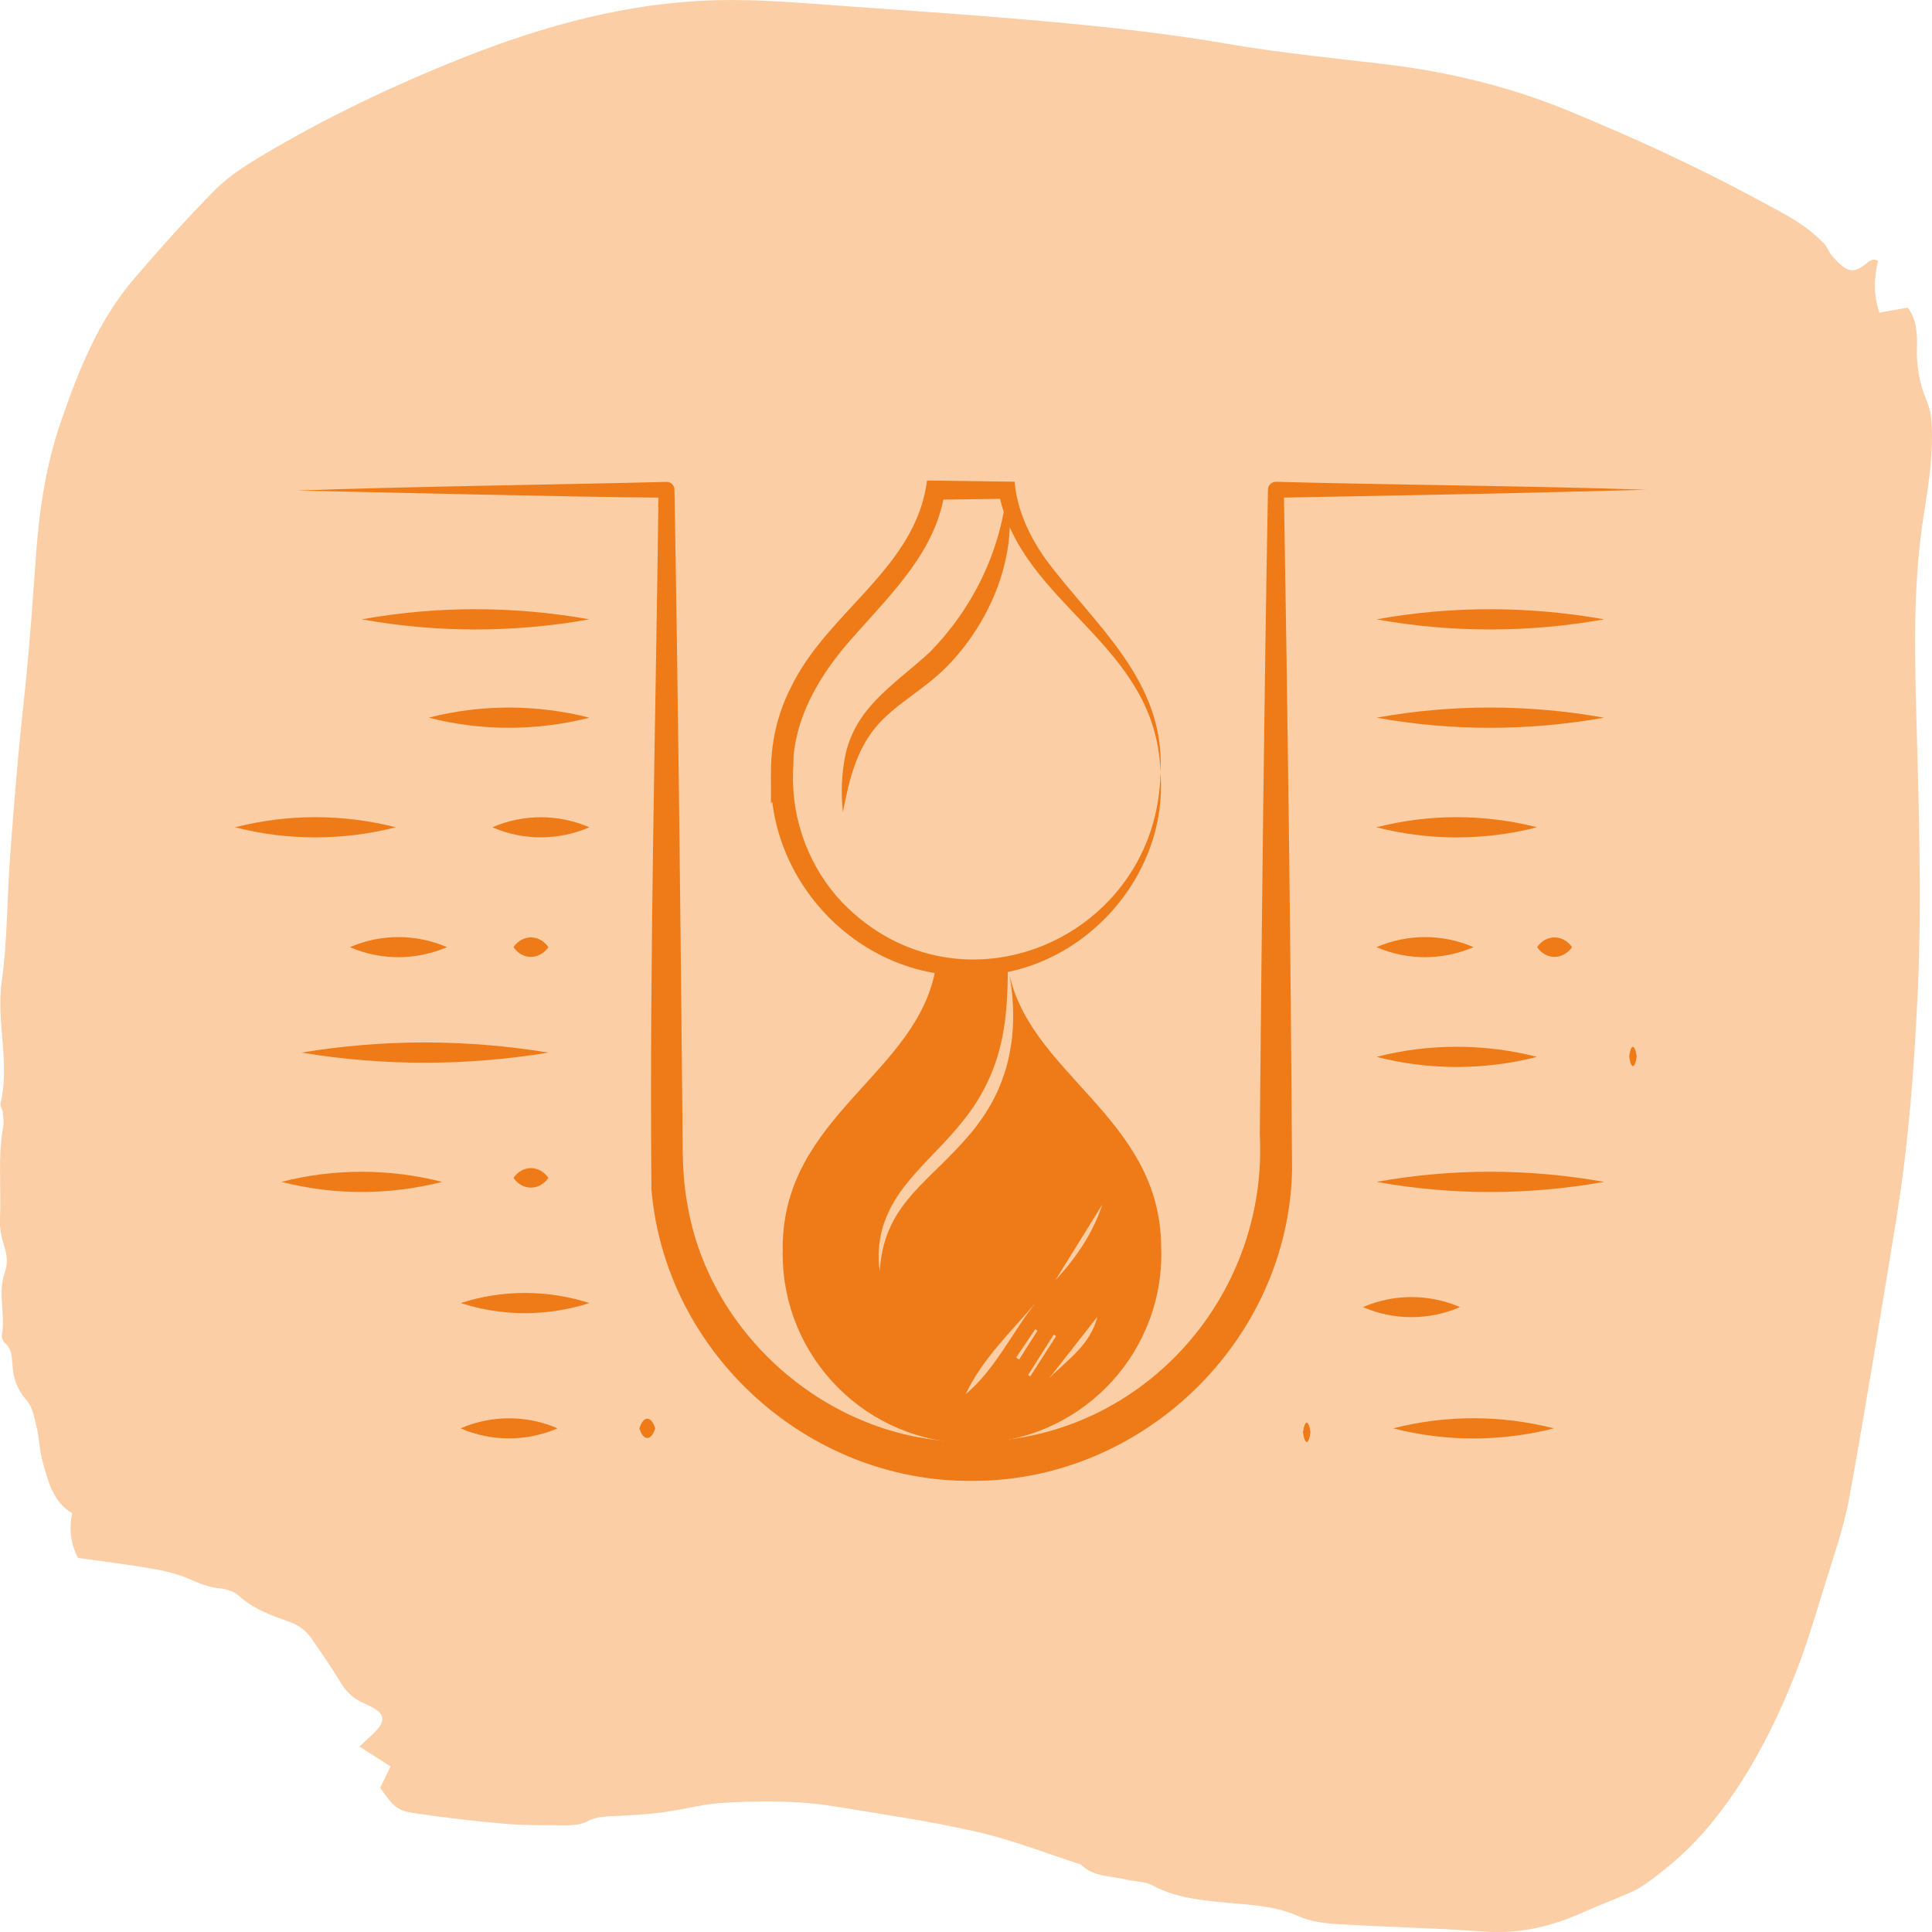
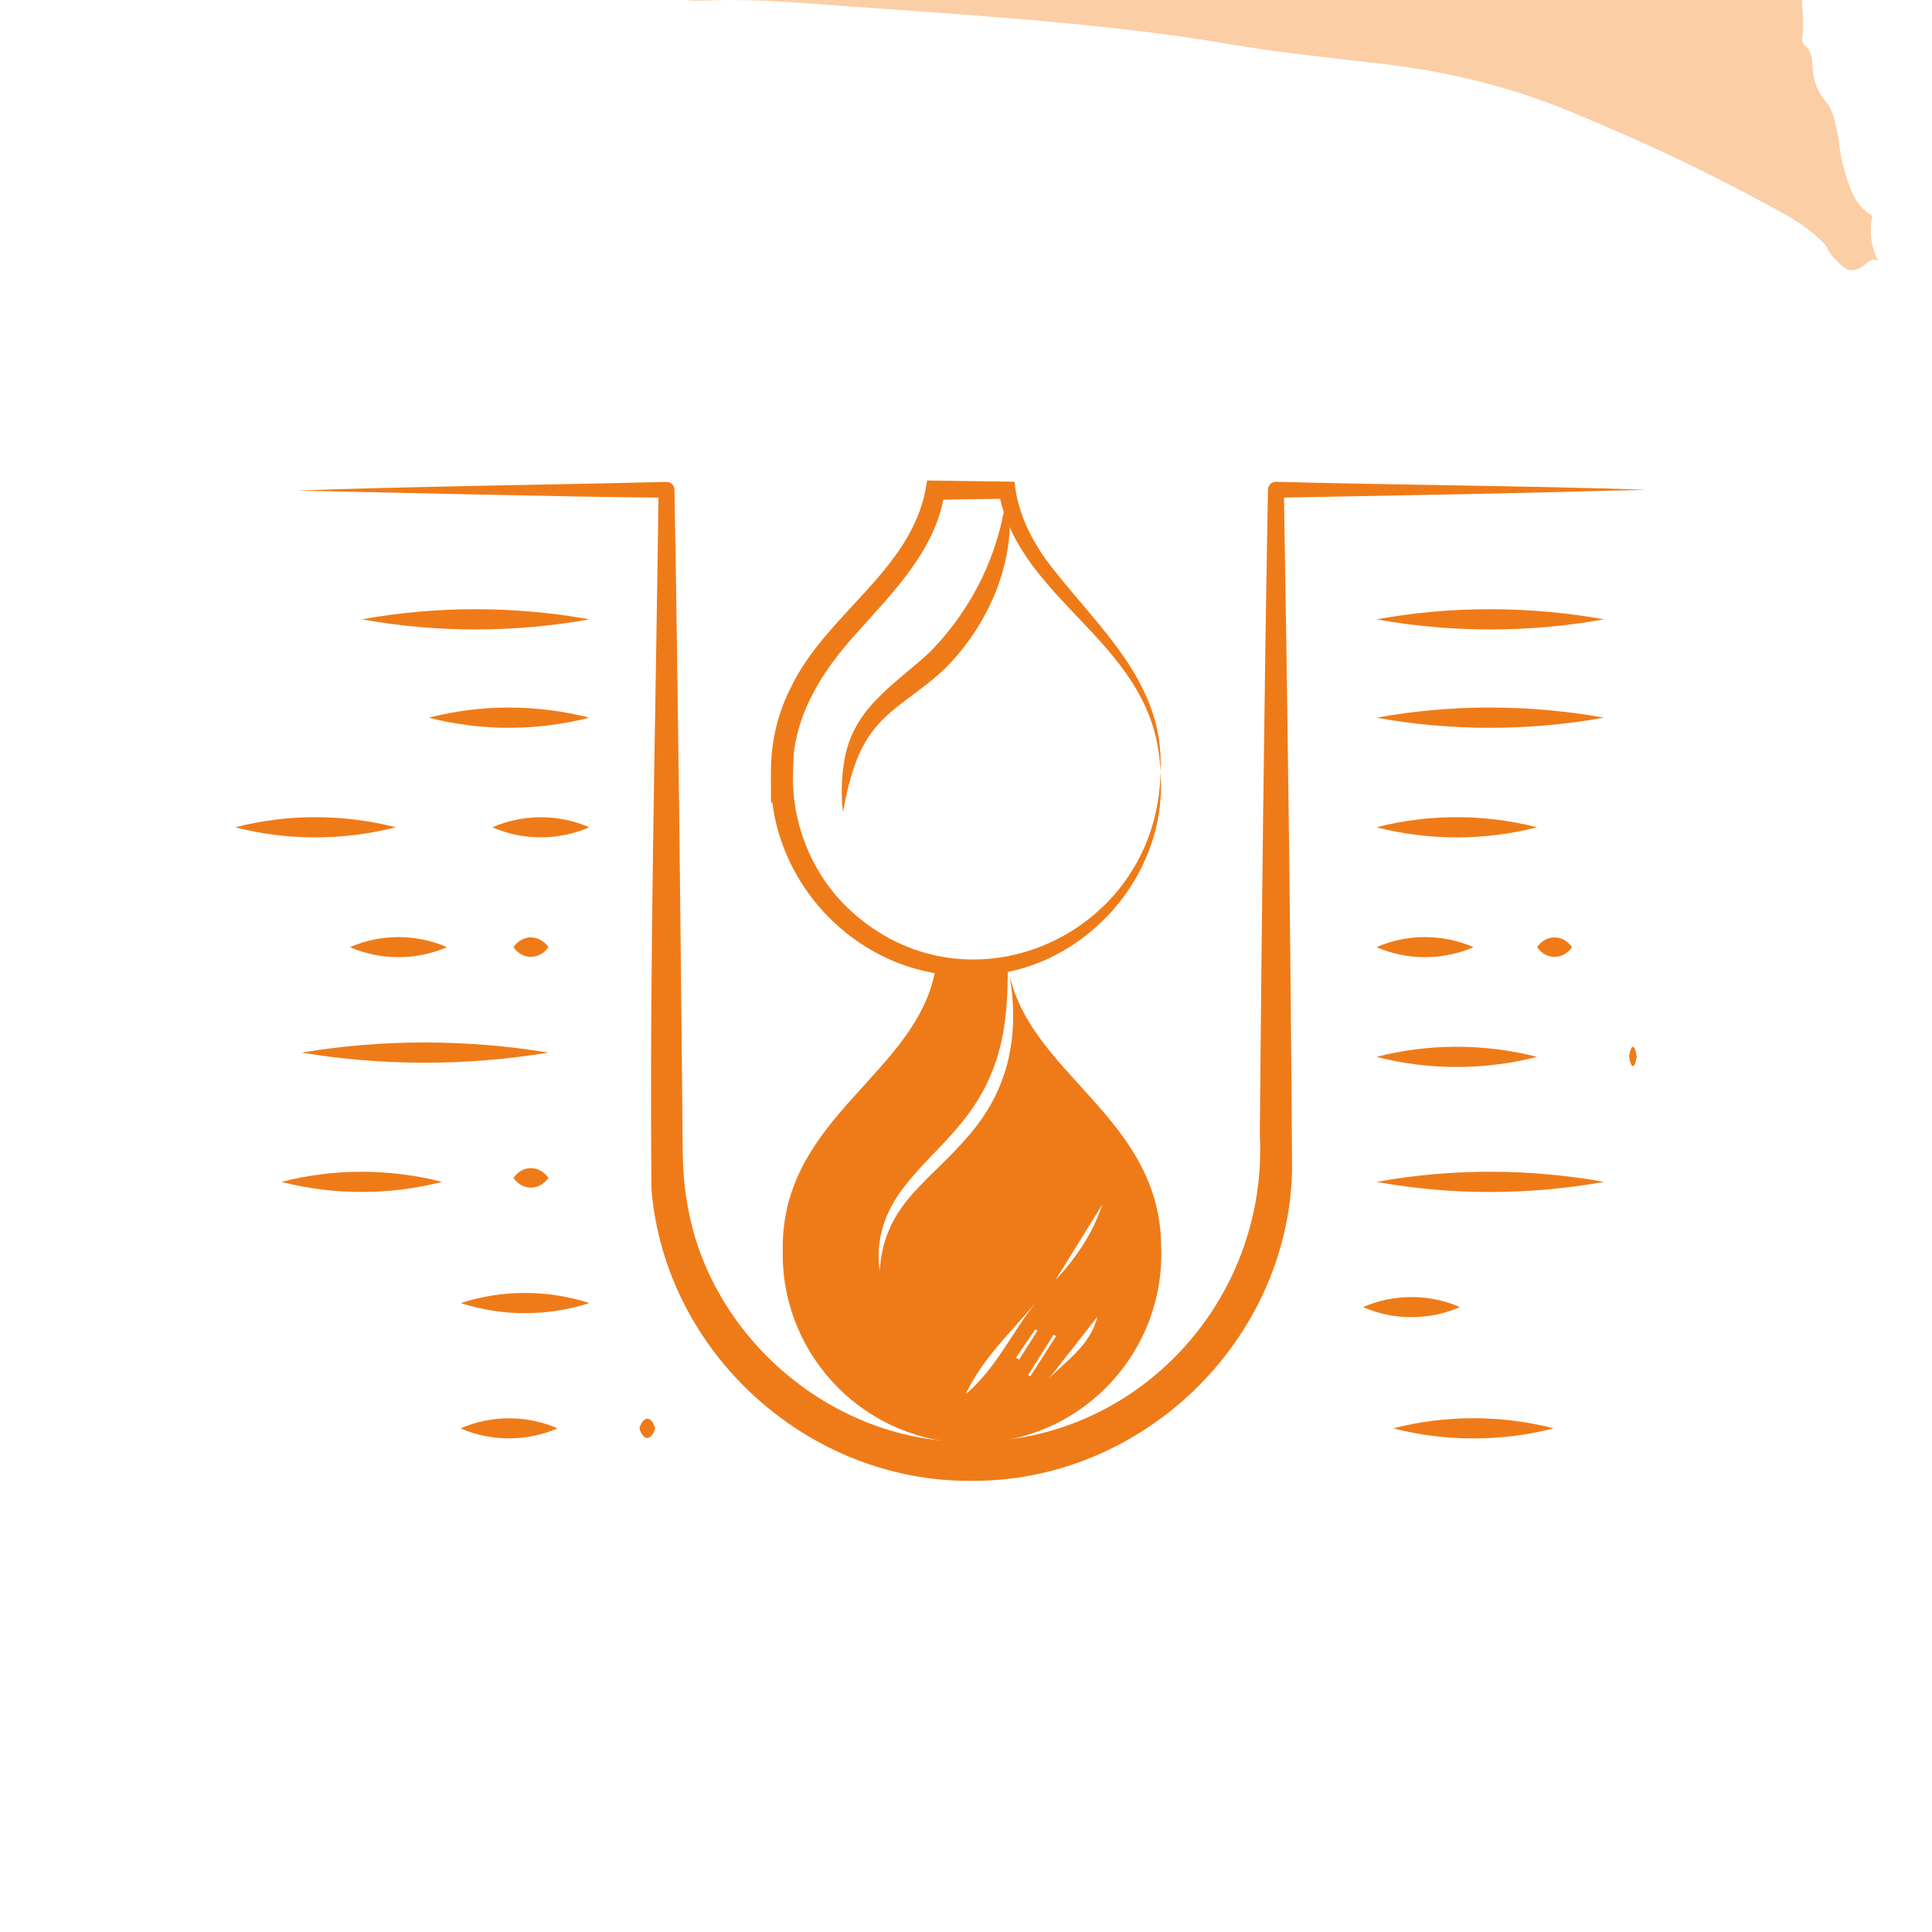
<svg xmlns="http://www.w3.org/2000/svg" viewBox="0 0 334 334" id="Laag_1">
  <defs>
    <style>.cls-1{fill:#ef7b18;}.cls-1,.cls-2,.cls-3{stroke-width:0px;}.cls-2{fill:#fbcea6;}.cls-3{fill:none;}.cls-4{clip-path:url(#clippath);}</style>
    <clipPath id="clippath">
      <rect height="334" width="334" y="0" class="cls-3" />
    </clipPath>
  </defs>
  <g class="cls-4">
-     <path d="m324.69,45.04c-.71,2.89-.88,5.77.21,9.01,1.62-.29,3.21-.57,4.9-.87,1.53,1.98,1.67,4.43,1.59,6.82-.1,3.19.41,6.24,1.64,9.14.84,1.99.95,3.99.97,6.1.03,4.71-.72,9.3-1.45,13.93-1.68,10.67-1.59,21.44-1.32,32.19.43,16.82,1.08,33.64.29,50.46-.61,13-1.58,25.97-3.68,38.83-2.63,16.08-5.21,32.17-8.13,48.2-.99,5.42-2.89,10.69-4.51,15.99-1.47,4.79-2.9,9.61-4.73,14.27-3.7,9.4-8.27,18.36-14.73,26.23-3.32,4.05-7.21,7.5-11.5,10.51-.85.59-1.8,1.07-2.75,1.48-2.55,1.1-5.16,2.08-7.69,3.22-5.47,2.46-11.06,3.83-17.17,3.38-8.49-.63-17.02-.79-25.52-1.3-2.23-.14-4.6-.45-6.6-1.35-3.94-1.78-8.12-1.95-12.25-2.33-4.53-.42-8.97-.82-13.1-3.04-1.31-.7-3.03-.61-4.54-.99-2.66-.66-5.63-.42-7.78-2.6-5.95-1.91-11.8-4.23-17.87-5.62-8.14-1.86-16.43-3.06-24.67-4.41-6.39-1.04-12.86-1-19.3-.62-3.44.2-6.83,1.15-10.27,1.62-2.41.33-4.84.46-7.27.61-2.06.12-4.07-.05-6.07,1.03-1.28.69-3.05.62-4.6.62-3.31,0-6.63,0-9.91-.29-5.02-.45-10.03-1.04-15.02-1.77-3.21-.47-3.66-.96-6.14-4.41.55-1.14,1.15-2.36,1.8-3.7-1.78-1.15-3.48-2.23-5.38-3.45,1.13-1.06,2.04-1.83,2.85-2.69,1.65-1.76,1.46-2.96-.59-4.06-.61-.33-1.25-.61-1.87-.91-1.62-.77-2.77-1.93-3.7-3.49-1.5-2.53-3.2-4.94-4.87-7.37-.99-1.45-2.22-2.42-4.01-3.06-3.04-1.08-6.15-2.17-8.64-4.47-.82-.75-2.16-1.18-3.31-1.29-1.96-.18-3.64-.91-5.42-1.68-2.04-.88-4.28-1.38-6.48-1.76-4.27-.73-8.57-1.25-12.62-1.82q-1.88-3.69-1-7.73c-3.42-2.01-4.18-5.65-5.16-9.1-.51-1.83-.51-3.79-.96-5.64-.4-1.66-.71-3.61-1.77-4.8-1.64-1.84-2.29-3.81-2.44-6.11-.09-1.39-.1-2.76-1.32-3.8-.34-.29-.58-.97-.5-1.4.64-3.56-.76-7.22.49-10.73.55-1.55.42-2.99-.07-4.56-.47-1.46-.84-3.06-.76-4.57.27-5.35-.41-10.74.56-16.07.15-.82.02-1.71-.07-2.56-.05-.5-.5-1.04-.4-1.48,1.72-7.01-.78-14.03.22-21.11.97-6.85.91-13.83,1.39-20.75.44-6.23.95-12.45,1.51-18.67.48-5.35,1.13-10.68,1.61-16.02.52-5.87.96-11.75,1.37-17.63.56-8.16,1.74-16.25,4.43-23.97,3.02-8.68,6.43-17.28,12.53-24.4,4.52-5.27,9.16-10.47,14.04-15.41,2.29-2.31,5.15-4.14,7.97-5.83,11.37-6.8,23.33-12.45,35.64-17.31C94.47,4.33,108.54.5,123.37.05c7.86-.24,15.66.51,23.48,1.06,8.52.6,17.03,1.18,25.54,1.87,13.36,1.09,26.7,2.34,39.94,4.62,8.91,1.53,17.93,2.42,26.92,3.48,10.95,1.29,21.63,3.85,31.77,8.02,11.24,4.62,22.32,9.69,33.02,15.49,3.5,1.9,7.11,3.63,10.1,6.37.76.7,1.45,1.24,1.92,2.23.49,1.04,1.43,1.92,2.31,2.7,1.3,1.15,2.44,1.1,4.08-.17.71-.55,1.26-1.2,2.23-.61v-.07Z" class="cls-2" />
+     <path d="m324.69,45.04q-1.88-3.69-1-7.73c-3.42-2.01-4.18-5.65-5.16-9.1-.51-1.83-.51-3.79-.96-5.64-.4-1.66-.71-3.61-1.77-4.8-1.64-1.84-2.29-3.81-2.44-6.11-.09-1.39-.1-2.76-1.32-3.8-.34-.29-.58-.97-.5-1.4.64-3.56-.76-7.22.49-10.73.55-1.55.42-2.99-.07-4.56-.47-1.46-.84-3.06-.76-4.57.27-5.35-.41-10.74.56-16.07.15-.82.02-1.71-.07-2.56-.05-.5-.5-1.04-.4-1.48,1.72-7.01-.78-14.03.22-21.11.97-6.85.91-13.83,1.39-20.75.44-6.23.95-12.45,1.51-18.67.48-5.35,1.13-10.68,1.61-16.02.52-5.87.96-11.75,1.37-17.63.56-8.16,1.74-16.25,4.43-23.97,3.02-8.68,6.43-17.28,12.53-24.4,4.52-5.27,9.16-10.47,14.04-15.41,2.29-2.31,5.15-4.14,7.97-5.83,11.37-6.8,23.33-12.45,35.64-17.31C94.47,4.33,108.54.5,123.37.05c7.86-.24,15.66.51,23.48,1.06,8.52.6,17.03,1.18,25.54,1.87,13.36,1.09,26.7,2.34,39.94,4.62,8.91,1.53,17.93,2.42,26.92,3.48,10.95,1.29,21.63,3.85,31.77,8.02,11.24,4.62,22.32,9.69,33.02,15.49,3.5,1.9,7.11,3.63,10.1,6.37.76.7,1.45,1.24,1.92,2.23.49,1.04,1.43,1.92,2.31,2.7,1.3,1.15,2.44,1.1,4.08-.17.71-.55,1.26-1.2,2.23-.61v-.07Z" class="cls-2" />
  </g>
  <path d="m51.13,84.82c18.39-.7,45.39-1.03,64.1-1.51.76-.01,1.39.61,1.37,1.37.65,37.08,1.06,74.29,1.4,111.39.01,4.22.08,8,.79,11.87,3.75,23.34,25.45,41.72,49.11,41.3,28.84.14,51.4-24.54,49.89-53.18.34-37.09.74-74.3,1.41-111.39-.01-.76.61-1.39,1.38-1.38,18.73.52,45.56.73,64.05,1.38-10.68.27-21.35.56-32.03.77l-32.03.61,1.38-1.38c.67,39.2,1.18,78.47,1.42,117.7-.7,29.55-25.93,53.83-55.48,53.64-28.31.16-52.89-22.14-55.27-50.39-.36-40.29.74-80.66,1.23-120.95l1.37,1.37c-18.74-.15-45.59-.87-64.1-1.23h0v.02Z" class="cls-1" />
  <path d="m265.73,182.71c-9.07,2.32-18.69,2.34-27.77,0,9.07-2.34,18.69-2.32,27.77,0h0Z" class="cls-1" />
  <path d="m265.73,143.02c-9.07,2.32-18.69,2.34-27.77,0,9.07-2.34,18.69-2.32,27.77,0h0Z" class="cls-1" />
  <path d="m277.31,204.32c-12.99,2.32-26.36,2.35-39.34,0,12.99-2.35,26.36-2.32,39.34,0h0Z" class="cls-1" />
  <path d="m252.4,225.97c-5.32,2.31-11.47,2.32-16.77,0,5.32-2.32,11.45-2.31,16.77,0h0Z" class="cls-1" />
-   <path d="m226.56,247.62c-.32,2.22-.98,2.23-1.31,0,.32-2.23.98-2.22,1.31,0h0Z" class="cls-1" />
  <path d="m282.95,182.64c-.32,2.22-.98,2.23-1.31,0,.32-2.23.98-2.22,1.31,0h0Z" class="cls-1" />
  <path d="m94.81,181.97c-14.11,2.32-28.57,2.35-42.68,0,14.11-2.35,28.57-2.32,42.68,0h0Z" class="cls-1" />
  <path d="m94.81,203.63c-1.56,2.23-4.49,2.26-6.04,0,1.56-2.26,4.48-2.23,6.04,0h0Z" class="cls-1" />
  <path d="m94.81,163.74c-1.56,2.23-4.49,2.26-6.04,0,1.56-2.26,4.48-2.23,6.04,0h0Z" class="cls-1" />
  <path d="m101.89,225.27c-7.19,2.32-15.04,2.34-22.24,0,7.19-2.34,15.04-2.32,22.24,0h0Z" class="cls-1" />
  <path d="m113.27,246.93c-.68,2.22-2.07,2.23-2.73,0,.68-2.23,2.05-2.22,2.73,0h0Z" class="cls-1" />
  <path d="m200.74,215.73c0-22.95-23.63-30.13-26.51-48.74h-12.41c-2.88,18.61-26.51,25.79-26.51,48.74l.02-.03c-.01.36-.02.71-.02,1.07,0,18.07,14.65,32.73,32.73,32.73s32.73-14.65,32.73-32.73c0-.36-.01-.72-.02-1.07l.02.03h-.02Zm-43.14-9.15c-1.6,1.82-2.96,3.8-3.9,6.03-.97,2.21-1.46,4.65-1.61,7.14-.37-2.47-.21-5.07.5-7.54.73-2.47,2-4.78,3.55-6.82,3.1-4.1,6.92-7.33,9.94-11.12,3.11-3.7,5.41-7.98,6.65-12.66,1.29-4.68,1.5-9.65,1.5-14.64.99,4.89,1.32,10.02.32,15.05-.46,2.52-1.31,4.98-2.41,7.3-1.13,2.32-2.58,4.47-4.19,6.45-1.64,1.96-3.41,3.77-5.18,5.52-1.79,1.73-3.54,3.44-5.16,5.26h0Zm9.35,34.44c2.87-6.13,7.79-10.7,12.05-15.76-4.11,5.18-6.87,11.39-12.05,15.76h0Zm8.71-6.32c1.11-1.64,2.21-3.27,3.32-4.91.12.08.25.17.38.25-1.06,1.67-2.12,3.33-3.18,5-.17-.11-.35-.23-.52-.35h0Zm2.07,3.02c1.48-2.32,2.96-4.66,4.43-6.99.14.09.27.17.41.26-1.49,2.32-2.98,4.64-4.46,6.96-.12-.08-.25-.16-.37-.24h-.01Zm3.66.54c2.73-3.49,5.45-6.97,8.32-10.62-1.21,4.89-5.19,7.43-8.32,10.62Zm1.06-16.93c2.73-4.39,5.43-8.75,8.12-13.1-1.66,5.03-4.56,9.26-8.12,13.1Z" class="cls-1" />
  <path d="m200.61,133.48c-.67-22.47-24.27-28.73-27.99-48.51l1.47,1.25-12.41.17,1.64-1.4c-1.4,10.04-8.99,17.43-15.29,24.53-6.14,6.74-11.07,14.67-10.97,23.96l-3.37-1.18.02-.03,3.58-4.42-.19,5.68c-.28,8.25,2.83,16.53,8.55,22.54,20.38,20.89,54.49,6.08,54.97-22.56h0Zm0,0c1.49,18.27-13.98,35.25-32.73,35.19-19.21.52-35.33-16.15-34.59-35.29l3.37,1.25-.02.03-3.36,4.23v-5.42c-.02-5,1.12-10.09,3.4-14.53,6.06-12.76,20.7-20.2,23.36-34.45l.23-1.42,1.41.02c.51-.01,13.72.2,13.72.19.43,4.91,2.54,9.42,5.47,13.53,8.47,11.35,20.63,20.94,19.74,36.68h0Z" class="cls-1" />
  <path d="m174.09,84.74c2.12,11.06-2.74,22.79-10.6,30.71-4.12,4.04-9.04,6.5-12.19,10.38-1.58,1.94-2.78,4.23-3.63,6.73-.88,2.49-1.42,5.15-1.95,7.83-.3-2.73-.27-5.5.15-8.28,1.29-9.58,8.6-13.55,14.93-19.42,7.37-7.55,12.16-17.31,13.28-27.95h.01Z" class="cls-1" />
  <path d="m254.74,163.74c-5.32,2.31-11.47,2.32-16.77,0,5.32-2.32,11.45-2.31,16.77,0h0Z" class="cls-1" />
  <path d="m277.31,124.07c-12.99,2.32-26.36,2.35-39.34,0,12.99-2.35,26.36-2.32,39.34,0h0Z" class="cls-1" />
  <path d="m277.31,107.07c-12.99,2.32-26.36,2.35-39.34,0,12.99-2.35,26.36-2.32,39.34,0h0Z" class="cls-1" />
  <path d="m101.89,124.07c-9.07,2.32-18.69,2.34-27.77,0,9.07-2.34,18.69-2.32,27.77,0h0Z" class="cls-1" />
  <path d="m101.89,143.02c-5.32,2.31-11.47,2.32-16.77,0,5.32-2.32,11.45-2.31,16.77,0h0Z" class="cls-1" />
  <path d="m101.89,107.07c-12.99,2.32-26.36,2.35-39.34,0,12.99-2.35,26.36-2.32,39.34,0h0Z" class="cls-1" />
  <path d="m271.77,163.74c-1.56,2.23-4.49,2.26-6.04,0,1.56-2.26,4.48-2.23,6.04,0h0Z" class="cls-1" />
  <path d="m77.27,163.74c-5.32,2.31-11.47,2.32-16.77,0,5.32-2.32,11.45-2.31,16.77,0h0Z" class="cls-1" />
  <path d="m68.42,143.02c-9.07,2.32-18.69,2.34-27.77,0,9.07-2.34,18.69-2.32,27.77,0h0Z" class="cls-1" />
  <path d="m268.62,246.93c-9.07,2.32-18.69,2.34-27.77,0,9.07-2.34,18.69-2.32,27.77,0h0Z" class="cls-1" />
  <path d="m96.39,246.93c-5.32,2.31-11.47,2.32-16.77,0,5.32-2.32,11.45-2.31,16.77,0h0Z" class="cls-1" />
  <path d="m76.43,204.32c-9.07,2.32-18.69,2.34-27.77,0,9.07-2.34,18.69-2.32,27.77,0h0Z" class="cls-1" />
</svg>